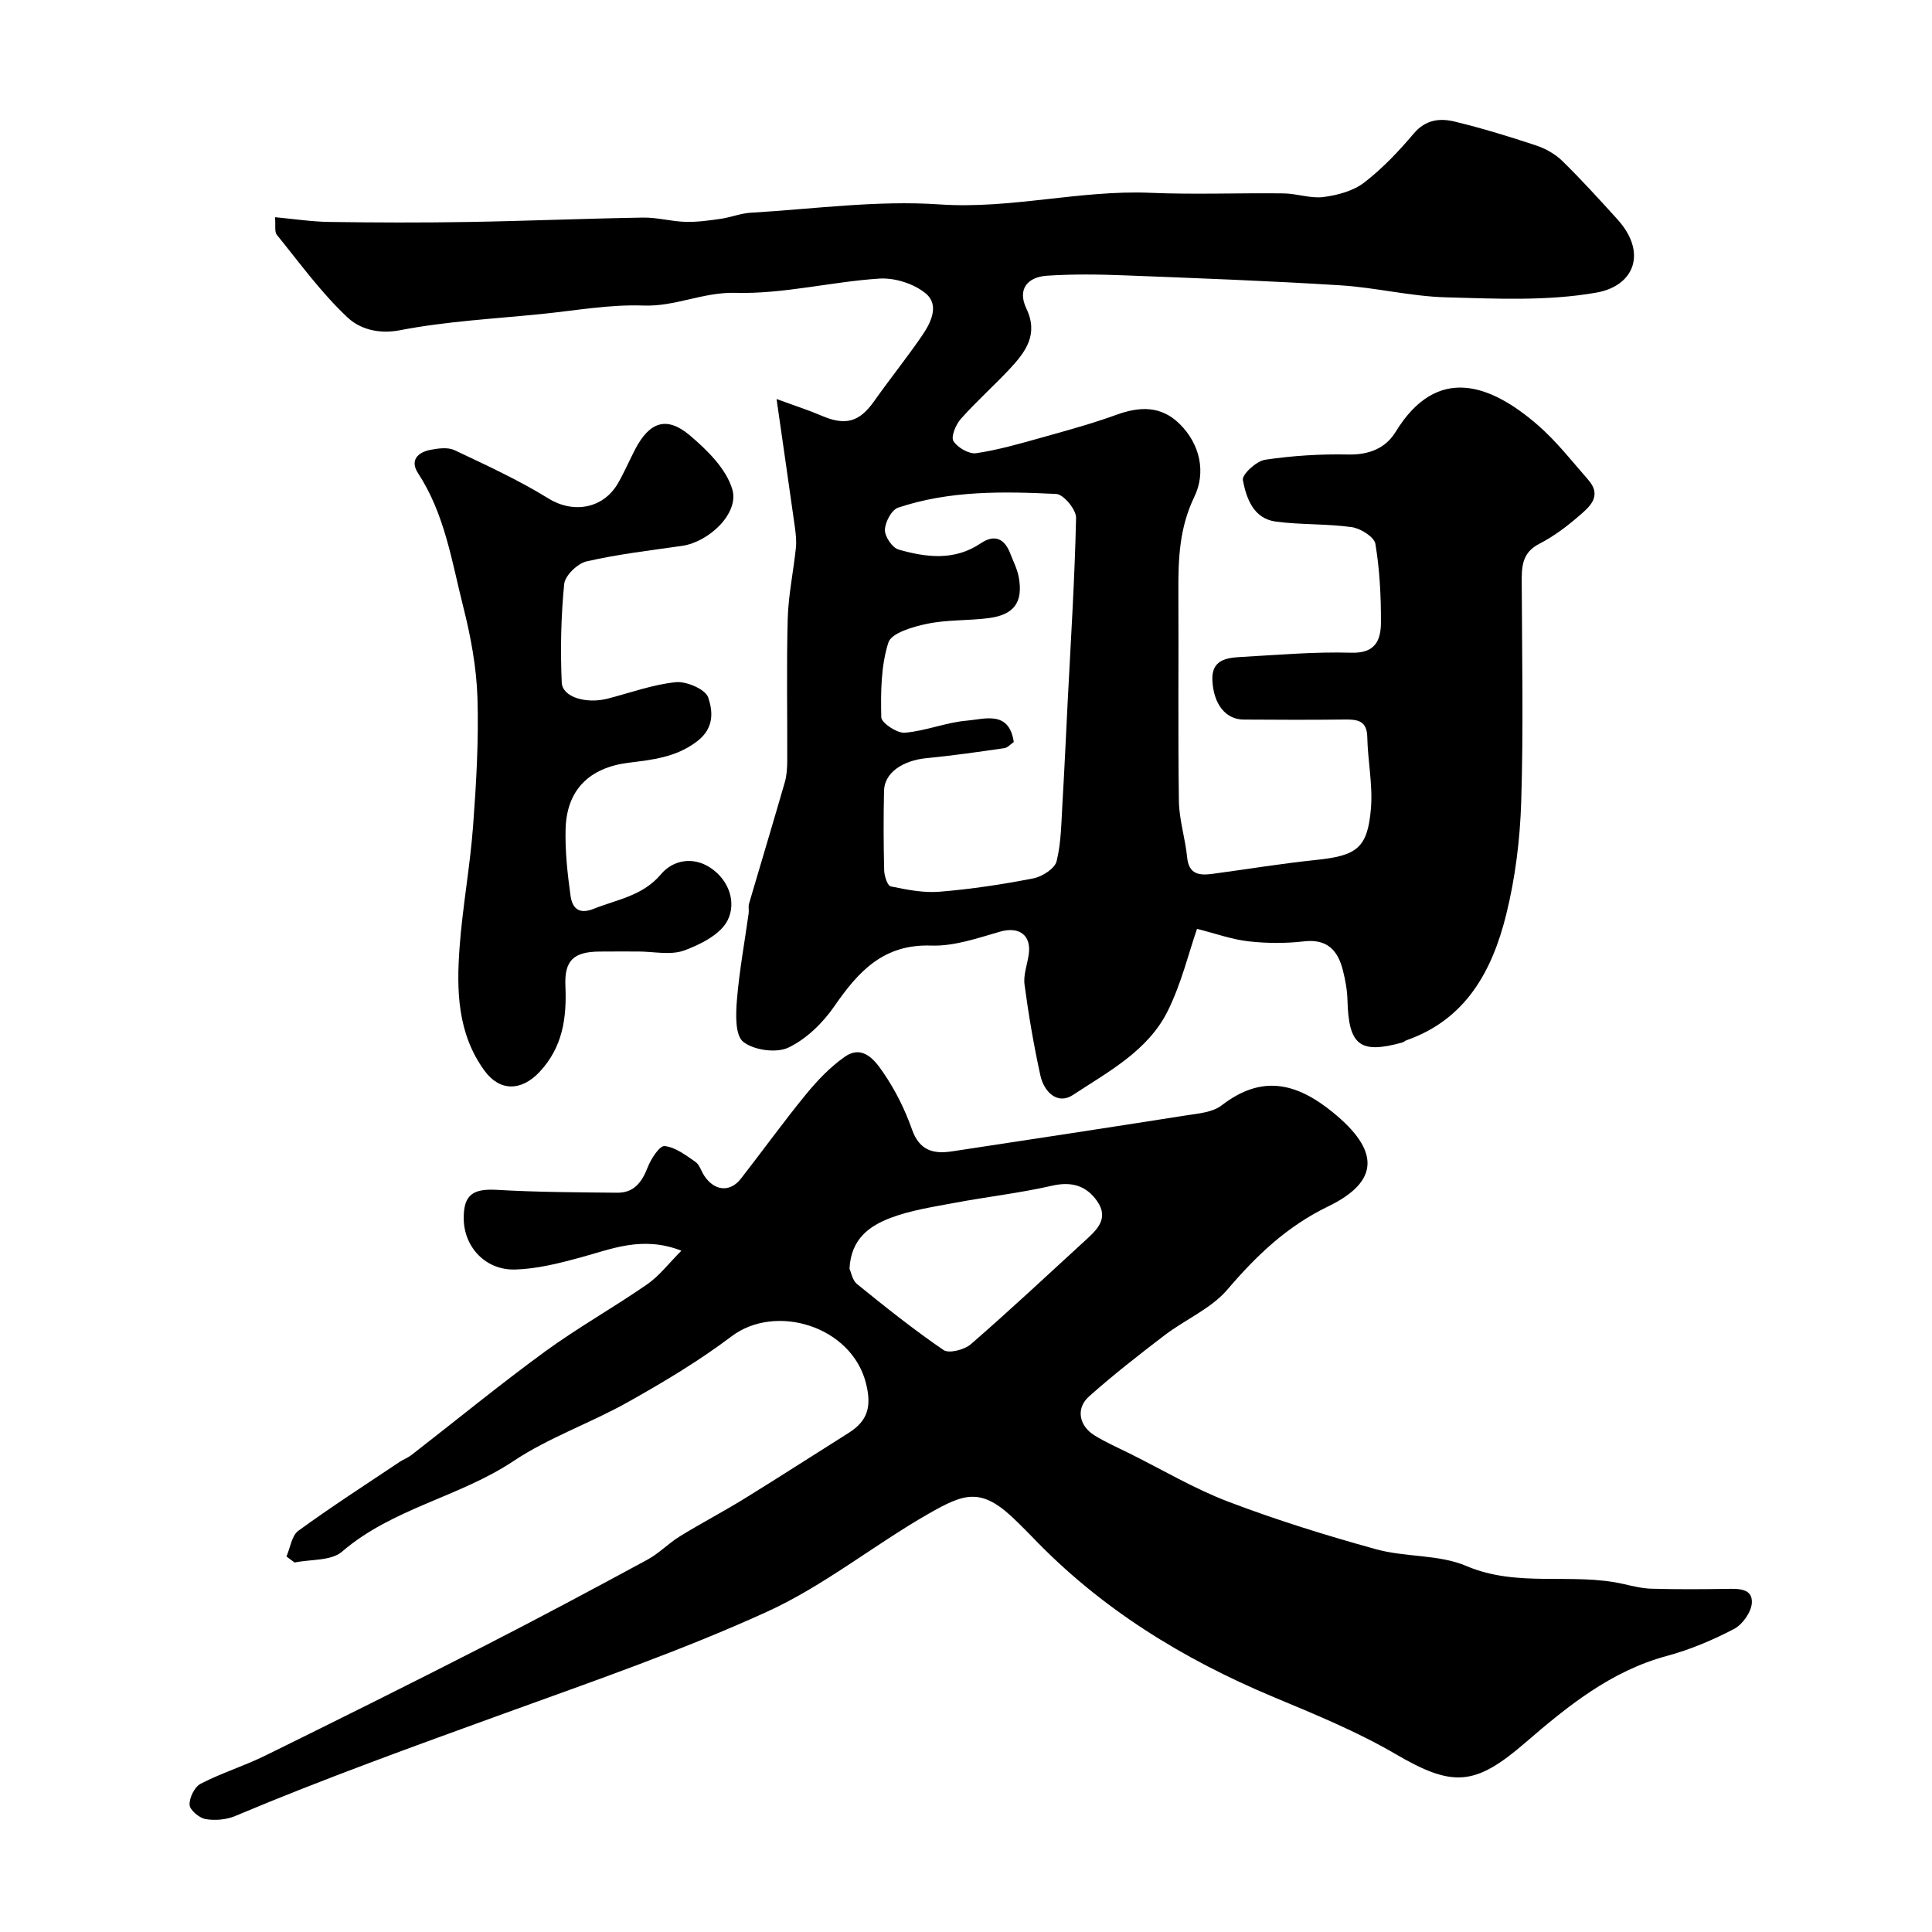
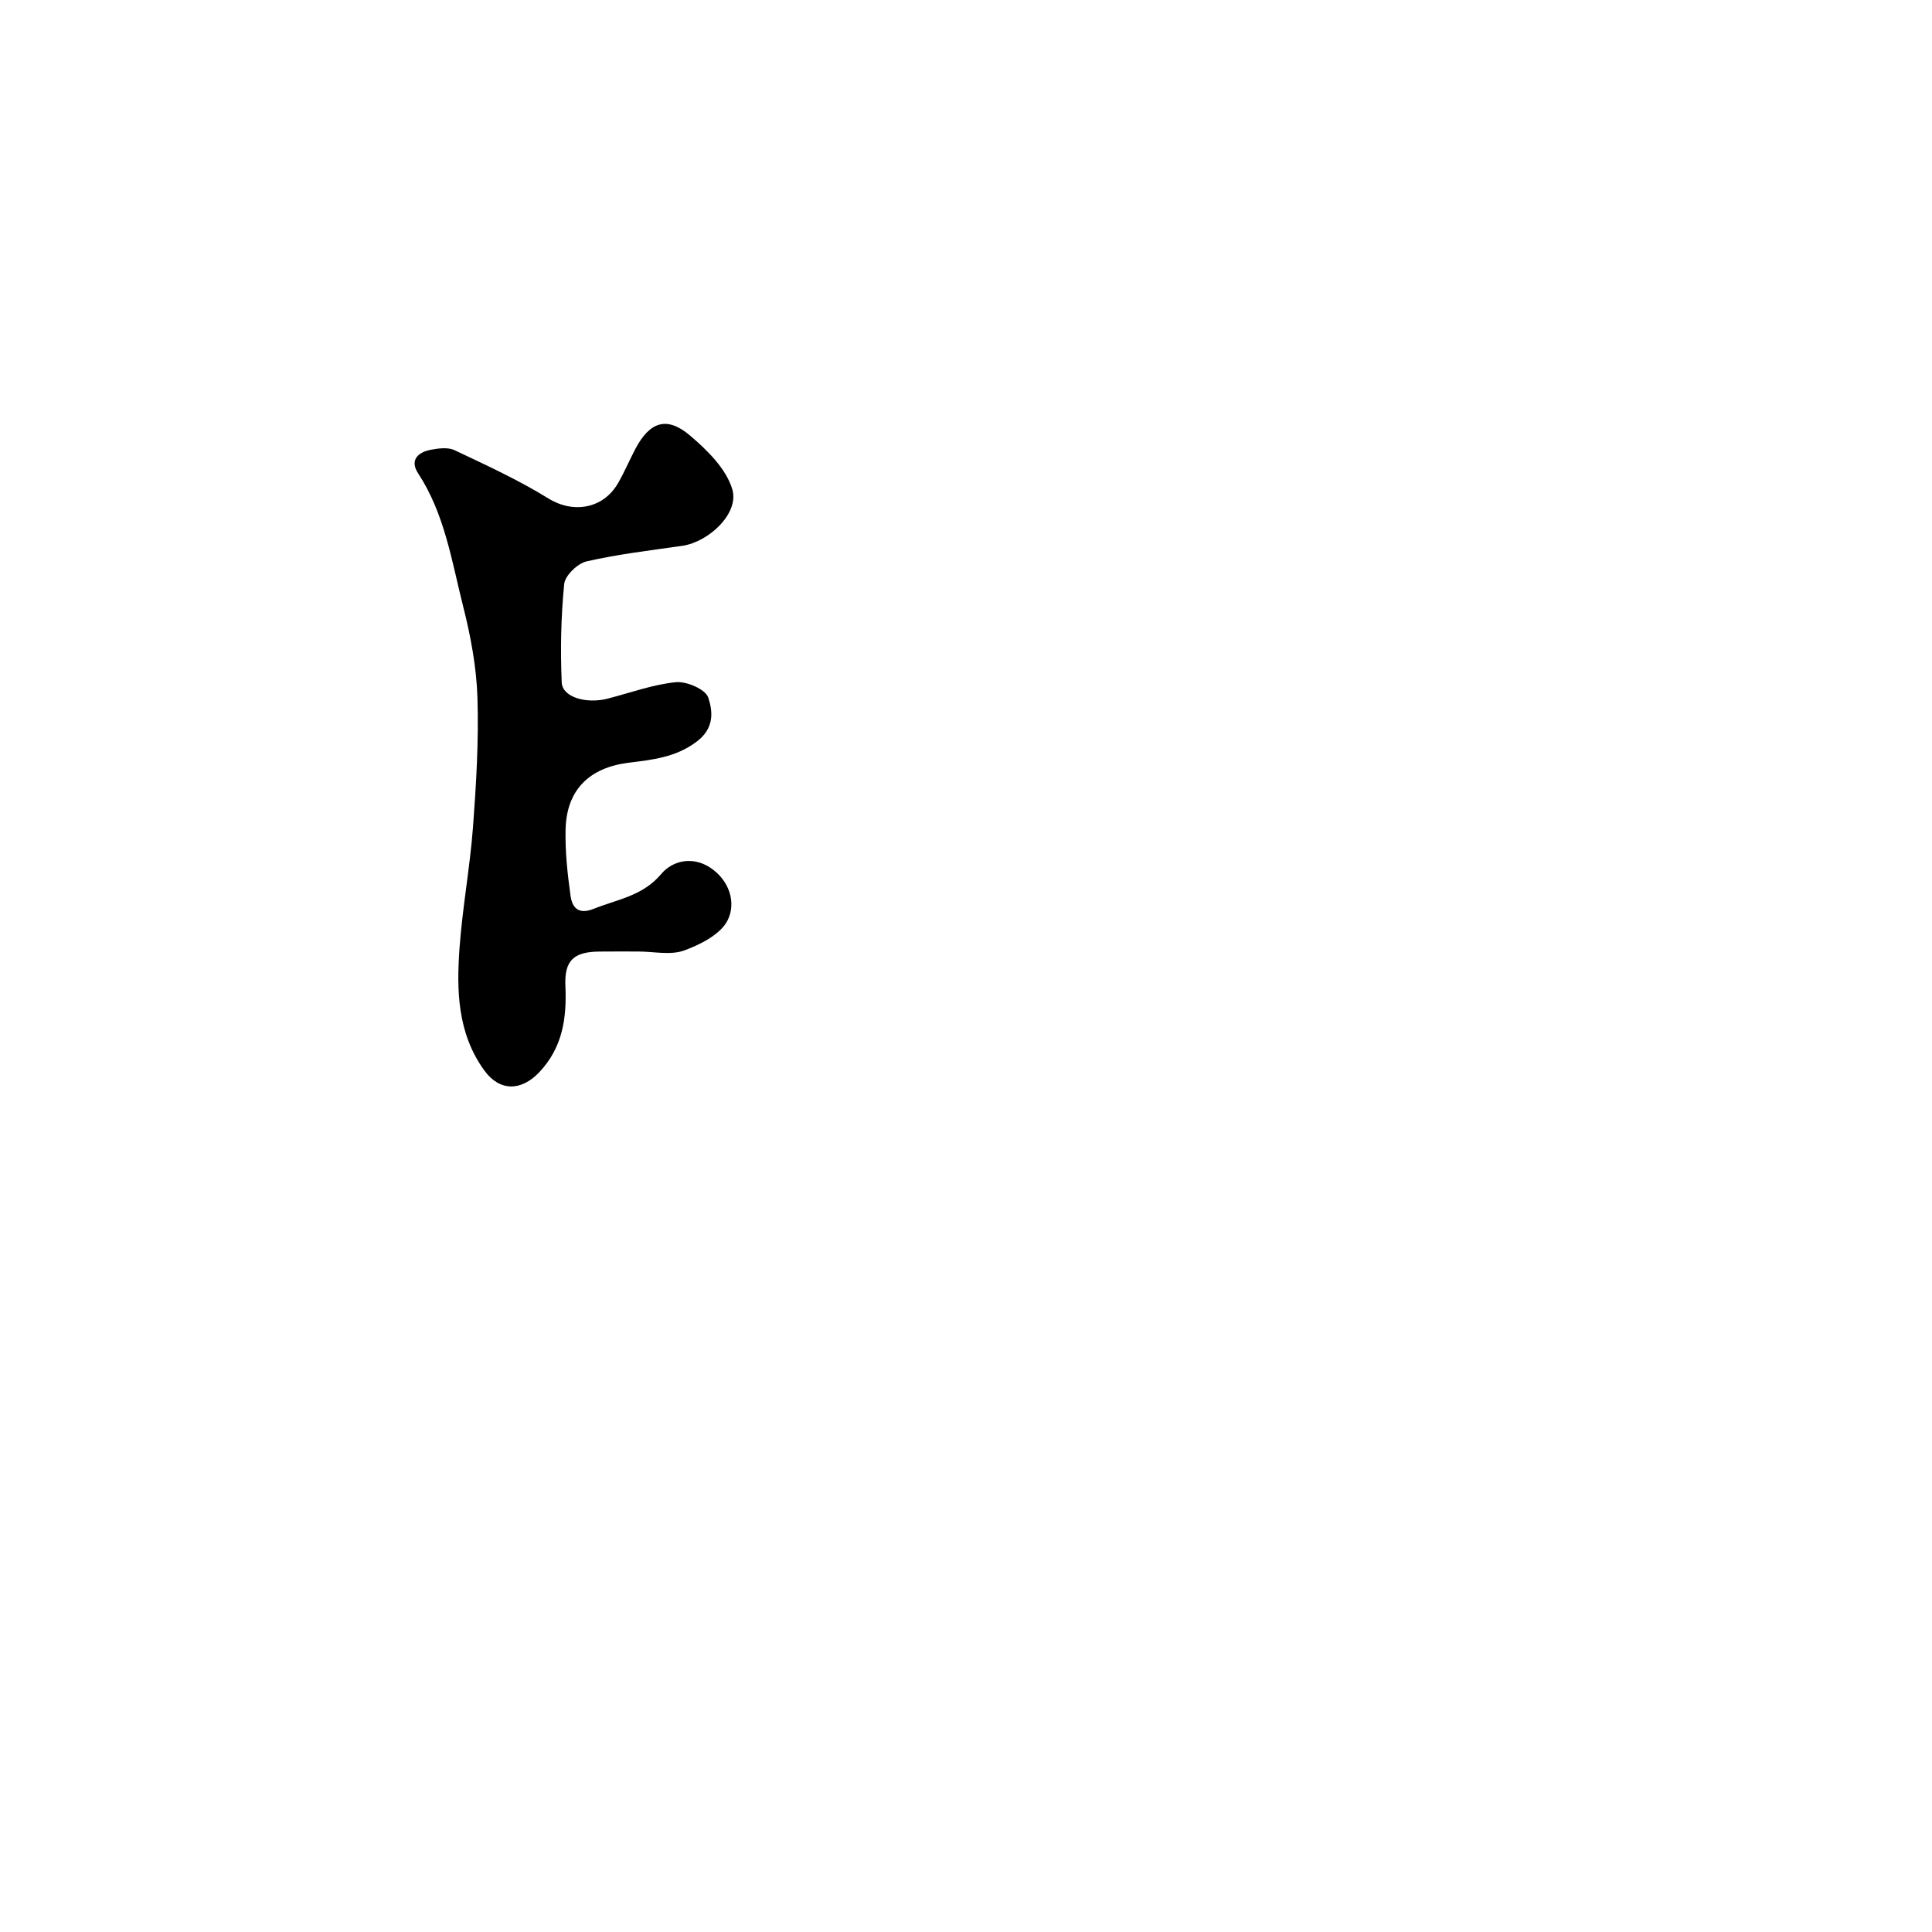
<svg xmlns="http://www.w3.org/2000/svg" enable-background="new 0 0 400 400" viewBox="0 0 400 400">
  <g fill="#000001">
-     <path d="m160.78 82.61c4.15 1.53 6.76 2.35 9.25 3.43 5.02 2.17 7.9 1.36 10.98-3.02 3.2-4.53 6.69-8.87 9.83-13.44 1.88-2.73 3.75-6.42.79-8.85-2.44-2.01-6.41-3.26-9.59-3.05-9.96.65-19.89 3.23-29.78 2.95-6.7-.18-12.46 2.88-19.04 2.63-7-.26-14.07 1.04-21.1 1.75-9.79.99-19.68 1.5-29.31 3.36-4.55.88-8.39-.33-10.84-2.63-5.46-5.11-9.92-11.29-14.66-17.13-.51-.63-.22-1.91-.37-3.64 3.91.36 7.56.93 11.22.98 9.53.14 19.06.17 28.59.01 12.13-.2 24.26-.71 36.39-.91 2.92-.05 5.84.8 8.77.88 2.44.07 4.9-.28 7.33-.63 2.09-.3 4.12-1.14 6.2-1.26 13.02-.76 26.14-2.61 39.06-1.72 14.79 1.02 29.05-3.02 43.69-2.4 9.17.39 18.38 0 27.57.12 2.76.03 5.59 1.1 8.26.75 2.91-.38 6.14-1.24 8.4-2.98 3.8-2.92 7.18-6.49 10.29-10.17 2.46-2.91 5.43-3.21 8.5-2.46 5.68 1.38 11.29 3.09 16.84 4.94 1.96.65 3.97 1.79 5.43 3.22 3.95 3.87 7.67 7.97 11.38 12.06 6.24 6.88 3.53 13.79-4.34 15.18-10.13 1.79-20.75 1.26-31.14.98-7.32-.2-14.59-2.04-21.92-2.49-14.85-.93-29.73-1.48-44.6-2.06-5.35-.21-10.73-.28-16.06.07-4.05.26-6.22 2.78-4.3 6.8 2.56 5.37-.17 8.98-3.44 12.49-3.3 3.53-6.93 6.75-10.13 10.36-1.04 1.17-2.09 3.68-1.53 4.59.84 1.35 3.23 2.73 4.72 2.51 4.64-.69 9.2-2.02 13.74-3.29 5.15-1.44 10.32-2.86 15.34-4.68 4.8-1.74 9.2-1.86 13.01 1.89 4.35 4.28 5.46 10.14 3.08 15.07-3.12 6.45-3.35 12.85-3.32 19.58.08 14.5-.1 29 .11 43.5.06 3.87 1.32 7.7 1.7 11.58.35 3.61 2.57 3.8 5.27 3.44 7.12-.95 14.22-2.13 21.36-2.87 8.5-.88 10.74-2.42 11.43-10.7.4-4.87-.66-9.84-.76-14.76-.07-3.37-1.99-3.65-4.6-3.62-7 .08-14 .06-21 .01-3.74-.03-6.22-3.19-6.47-8.08-.22-4.27 2.86-4.71 5.91-4.88 7.62-.42 15.26-1.11 22.87-.88 5.04.15 6.1-2.67 6.12-6.3.02-5.42-.26-10.9-1.15-16.24-.24-1.43-3.06-3.2-4.88-3.46-5.19-.73-10.53-.46-15.73-1.15-4.66-.62-6.11-4.84-6.83-8.6-.22-1.13 2.79-3.93 4.59-4.2 5.68-.85 11.5-1.21 17.25-1.09 4.29.09 7.72-1.3 9.78-4.67 8.61-14.09 19.74-9.85 29.47-1.4 3.84 3.34 7.03 7.44 10.4 11.29 3.05 3.48.18 5.71-2.08 7.66-2.47 2.13-5.15 4.13-8.04 5.61-3.73 1.91-3.65 4.99-3.63 8.37.06 15.03.36 30.07-.11 45.09-.25 7.81-1.23 15.74-3.11 23.31-2.87 11.58-8.3 21.7-20.65 26.02-.31.11-.56.38-.87.46-8.77 2.43-11.1.59-11.34-8.74-.05-2.09-.44-4.21-.96-6.25-1.04-4.1-3.25-6.51-8.06-5.95-3.78.44-7.69.42-11.48-.01-3.41-.38-6.73-1.59-10.65-2.58-1.72 4.96-3.23 11.27-6.03 16.94-4.08 8.29-12.3 12.6-19.64 17.44-3.22 2.13-6.01-.62-6.76-4.02-1.36-6.21-2.44-12.5-3.28-18.81-.27-2.01.57-4.17.87-6.26.58-4.03-2.03-5.83-5.94-4.71-4.67 1.34-9.53 3.05-14.26 2.88-9.89-.34-15.08 5.37-20.06 12.58-2.39 3.46-5.8 6.79-9.52 8.55-2.5 1.18-7.17.53-9.34-1.21-1.69-1.36-1.54-5.7-1.3-8.64.49-6.02 1.6-11.98 2.43-17.97.09-.66-.1-1.37.08-1.99 2.46-8.39 4.99-16.75 7.41-25.15.4-1.39.49-2.92.5-4.38.04-9.83-.17-19.67.1-29.5.14-4.88 1.18-9.74 1.69-14.62.15-1.44-.02-2.93-.22-4.38-1.18-8.39-2.4-16.79-3.78-26.45zm49.11 71.01c-.63.43-1.25 1.18-1.97 1.28-5.34.77-10.68 1.55-16.05 2.06-5.04.49-8.76 3.06-8.84 6.76-.12 5.49-.11 10.99.03 16.49.03 1.16.69 3.18 1.36 3.31 3.32.68 6.79 1.38 10.13 1.1 6.5-.53 12.98-1.51 19.38-2.76 1.84-.36 4.45-2.02 4.83-3.55.97-3.94.97-8.13 1.22-12.22.41-6.92.72-13.86 1.07-20.78.65-12.69 1.46-25.38 1.74-38.09.04-1.7-2.59-4.88-4.1-4.95-11.02-.54-22.12-.73-32.76 2.84-1.34.45-2.68 2.99-2.72 4.6-.03 1.38 1.53 3.7 2.83 4.07 5.74 1.64 11.58 2.38 17.04-1.31 2.76-1.86 4.86-1.04 6.05 2.05.64 1.66 1.49 3.29 1.8 5.01.92 5.13-.95 7.75-6.2 8.44-4.22.55-8.58.31-12.73 1.17-2.95.61-7.43 1.89-8.07 3.89-1.55 4.84-1.59 10.29-1.47 15.47.03 1.17 3.26 3.33 4.86 3.2 4.33-.35 8.54-2.14 12.87-2.5 3.68-.31 8.72-2.18 9.7 4.42z" />
-     <path d="m59.31 322.25c.79-1.81 1.08-4.3 2.45-5.31 6.82-4.97 13.92-9.54 20.93-14.24.81-.54 1.76-.88 2.53-1.48 9.18-7.12 18.17-14.49 27.54-21.34 6.83-4.99 14.26-9.15 21.22-13.97 2.53-1.75 4.47-4.34 7.1-6.97-8.15-3.15-14.49-.32-21.01 1.44-4.38 1.19-8.91 2.33-13.4 2.46-6.15.18-10.59-4.65-10.66-10.49-.06-4.98 1.88-6.3 6.93-6 8.27.48 16.57.51 24.86.59 3.45.03 5.1-2.17 6.29-5.24.68-1.76 2.47-4.53 3.51-4.42 2.23.23 4.38 1.89 6.37 3.26.86.59 1.2 1.91 1.83 2.87 2.1 3.2 5.34 3.51 7.59.63 4.53-5.81 8.83-11.79 13.49-17.48 2.35-2.87 5.01-5.66 8.03-7.77 3.75-2.61 6.28.82 7.96 3.27 2.48 3.61 4.5 7.67 5.96 11.81 1.54 4.36 4.43 5.09 8.27 4.51 16.14-2.45 32.28-4.9 48.41-7.44 2.54-.4 5.53-.62 7.41-2.08 8.31-6.42 15.48-4.73 23.1 1.49 9.53 7.78 9.77 14.18-1.03 19.42-8.55 4.14-14.84 10.16-20.86 17.21-3.38 3.96-8.73 6.2-13 9.46-5.34 4.07-10.65 8.22-15.66 12.68-2.76 2.45-2.09 6.07 1.13 8.06 2.33 1.44 4.88 2.55 7.34 3.78 6.8 3.38 13.39 7.3 20.45 9.98 9.98 3.79 20.23 6.98 30.53 9.82 6.09 1.68 13 1.04 18.67 3.46 10.7 4.57 21.92 1.29 32.62 3.75 1.9.44 3.85.91 5.79.96 5.19.14 10.39.11 15.58.03 2.4-.04 5.28-.1 5.12 2.88-.1 1.91-1.92 4.49-3.67 5.41-4.4 2.3-9.09 4.29-13.88 5.58-11.64 3.13-20.64 10.45-29.42 18.03-10.43 9-15.02 9.18-26.86 2.26-7.97-4.65-16.64-8.19-25.18-11.76-18.84-7.88-35.87-18.37-50.05-33.23-.92-.96-1.88-1.89-2.82-2.83-7.47-7.49-10.86-6.31-18.65-1.85-11.3 6.48-21.63 14.9-33.4 20.26-17.73 8.08-36.25 14.47-54.6 21.13-18.6 6.75-37.21 13.46-55.46 21.14-1.85.78-4.19.98-6.16.64-1.3-.23-3.25-1.87-3.3-2.95-.07-1.46 1.04-3.72 2.3-4.37 4.33-2.23 9.05-3.69 13.43-5.85 15.02-7.39 30-14.85 44.91-22.47 11.46-5.86 22.82-11.93 34.14-18.06 2.42-1.31 4.4-3.41 6.76-4.86 4.41-2.71 9-5.11 13.41-7.83 7.2-4.44 14.31-9.04 21.47-13.54 3.98-2.5 4.84-5.45 3.62-10.3-2.98-11.84-18.7-16.61-27.82-9.72-6.74 5.09-14.07 9.47-21.45 13.61-7.74 4.35-16.34 7.31-23.68 12.2-11.23 7.49-25.07 9.77-35.53 18.78-2.25 1.94-6.49 1.55-9.81 2.24-.56-.39-1.13-.82-1.69-1.25zm116.57-59.58c.32.69.58 2.38 1.56 3.18 5.84 4.73 11.72 9.43 17.91 13.66 1.13.77 4.33-.06 5.66-1.21 7.97-6.92 15.68-14.14 23.46-21.27 2.48-2.27 5.27-4.64 2.67-8.36-2.23-3.19-5.27-4.11-9.33-3.18-6.65 1.52-13.47 2.29-20.19 3.55-4.45.84-9.03 1.52-13.23 3.11-4.28 1.63-8.2 4.26-8.51 10.52z" />
    <path d="m132.14 197c-2.67 0-5.33-.02-8 .01-5.33.04-7.31 1.8-7.08 7.1.29 6.64-.54 12.69-5.37 17.84-3.73 3.97-8.2 4.09-11.4-.3-5.6-7.71-5.79-16.61-5.14-25.51.61-8.33 2.15-16.59 2.78-24.91.67-8.91 1.2-17.88.92-26.79-.2-6.3-1.39-12.68-2.94-18.81-2.38-9.42-3.83-19.21-9.34-27.63-1.78-2.72-.06-4.37 2.62-4.88 1.6-.3 3.57-.56 4.93.09 6.59 3.12 13.26 6.18 19.44 10 5.04 3.12 11.3 2.22 14.42-3.21 1.3-2.27 2.33-4.69 3.54-7.01 2.96-5.65 6.51-6.9 11.29-2.86 3.61 3.05 7.56 6.94 8.81 11.2 1.46 4.97-4.89 10.89-10.38 11.68-6.62.95-13.3 1.73-19.8 3.22-1.87.43-4.46 2.93-4.63 4.69-.67 6.75-.8 13.6-.51 20.39.13 3.03 5.08 4.48 9.53 3.33 4.69-1.21 9.33-2.92 14.09-3.4 2.22-.22 6.14 1.47 6.71 3.17.94 2.81 1.33 6.31-2.33 9.09-4.41 3.36-9.33 3.8-14.26 4.43-7.96 1.02-12.73 5.54-12.94 13.74-.12 4.58.39 9.21 1.02 13.76.34 2.43 1.57 4.02 4.8 2.73 4.9-1.96 10.14-2.65 13.97-7.2 2.38-2.83 6.51-3.72 10.16-1.32 3.98 2.63 5.41 7.28 3.6 10.89-1.47 2.93-5.65 5.04-9.07 6.28-2.82.99-6.27.19-9.44.19z" />
  </g>
</svg>